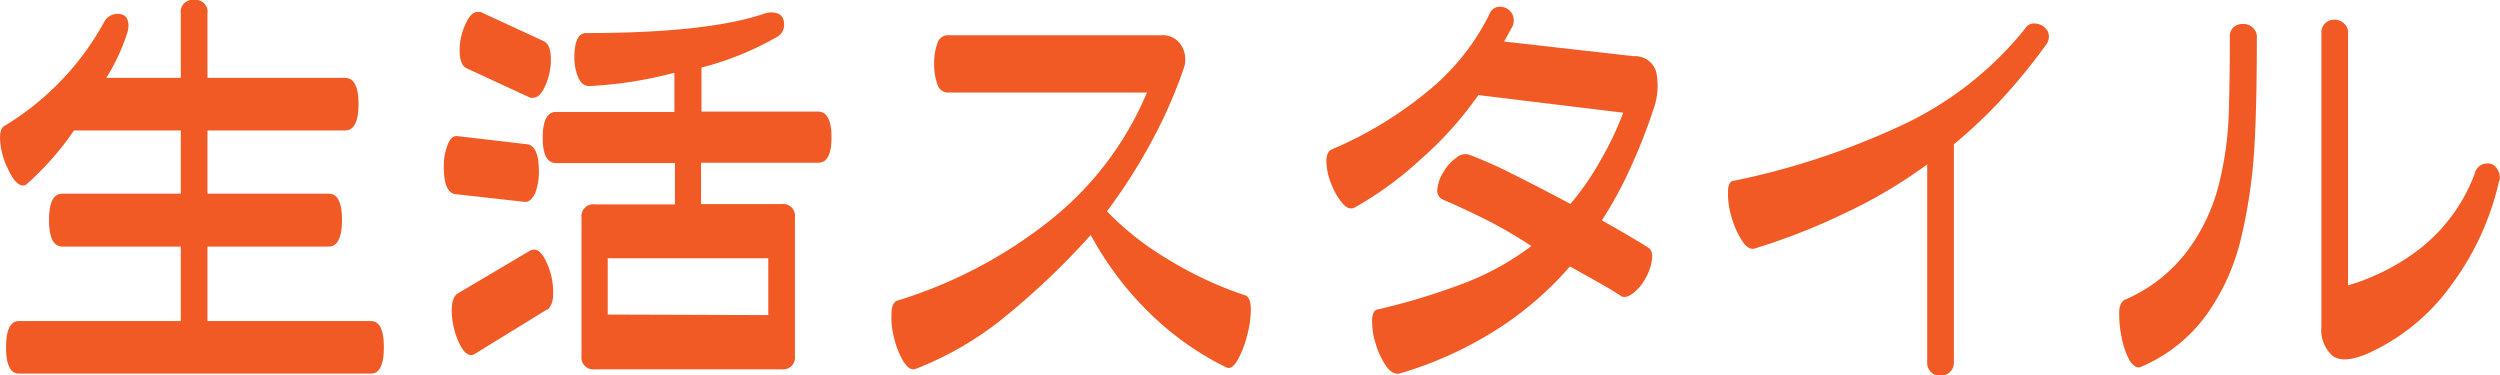
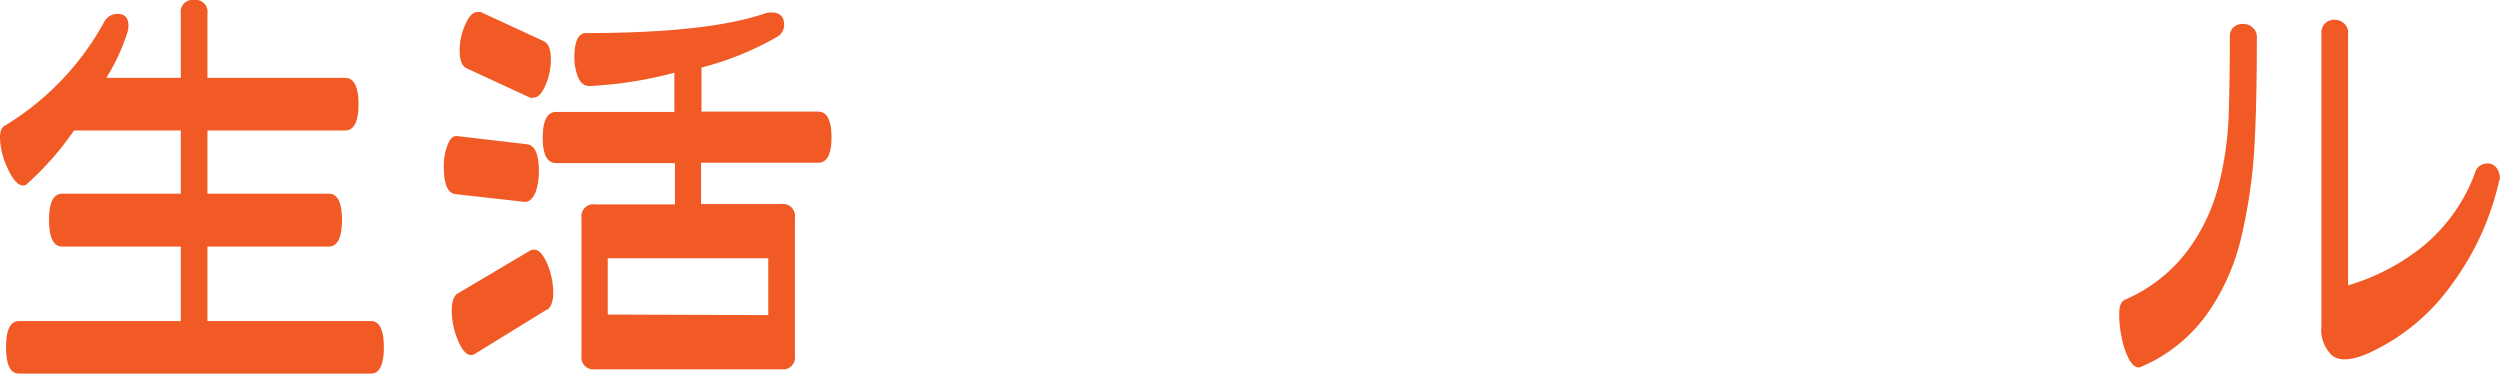
<svg xmlns="http://www.w3.org/2000/svg" viewBox="0 0 226.91 34.06">
  <title>h-facility_features06</title>
  <g>
    <path d="M33.67,33.91H1.72c-.78,0-1.17-.8-1.17-2.39s.39-2.38,1.17-2.38H16.41V22.38H5.66c-.8,0-1.21-.8-1.21-2.42s.41-2.38,1.21-2.38H16.41V11.84H6.72a27.13,27.13,0,0,1-4.3,4.88.51.51,0,0,1-.31.12c-.47,0-.94-.52-1.41-1.55A6.81,6.81,0,0,1,0,12.5c0-.57.14-.94.43-1.09A25,25,0,0,0,9.45,2a1.35,1.35,0,0,1,1.21-.74c.68,0,1,.36,1,1.09a2.43,2.43,0,0,1-.08.55A18.43,18.43,0,0,1,9.65,7.07h6.76V1.21A1.07,1.07,0,0,1,17.62,0a1.07,1.07,0,0,1,1.21,1.21V7.07h12.5c.8,0,1.21.8,1.21,2.38s-.41,2.39-1.21,2.39H18.83v5.74h11c.81,0,1.21.79,1.21,2.38s-.4,2.42-1.21,2.42h-11v6.76H33.67c.78,0,1.17.8,1.17,2.38S34.45,33.91,33.67,33.91Z" style="fill: #f15a24" />
    <path d="M47.81,13.09c.73.07,1.1.89,1.1,2.46a5.46,5.46,0,0,1-.32,1.95c-.28.6-.62.87-1,.82l-6.25-.7c-.7-.08-1.06-.91-1.06-2.5a5.21,5.21,0,0,1,.36-2c.23-.58.54-.84.93-.76Zm1.84,15-6.6,4.06a.71.71,0,0,1-.28.08c-.44,0-.84-.45-1.21-1.35A7.16,7.16,0,0,1,41,28.24c0-.86.18-1.39.54-1.6l6.6-3.91a.83.83,0,0,1,.36-.07q.61,0,1.17,1.29a6.55,6.55,0,0,1,.54,2.57C50.23,27.36,50,27.89,49.65,28.13ZM49.38,3.75c.41.21.62.76.62,1.64a5.75,5.75,0,0,1-.49,2.34c-.32.76-.7,1.14-1.11,1.14a1,1,0,0,1-.27,0L42.38,6.21c-.44-.18-.66-.73-.66-1.64a5.61,5.61,0,0,1,.51-2.34c.33-.76.7-1.14,1.09-1.14a1.23,1.23,0,0,1,.31,0ZM61.21,6.6a36.68,36.68,0,0,1-7.73,1.21c-.42,0-.75-.23-1-.78a4.8,4.8,0,0,1-.35-1.87C52.15,3.72,52.5,3,53.2,3q11.1,0,16.29-1.8A1.55,1.55,0,0,1,70,1.13c.78,0,1.17.37,1.17,1.1a1.24,1.24,0,0,1-.66,1.13,27.46,27.46,0,0,1-6.84,2.77v4H74.26c.8,0,1.21.78,1.21,2.34s-.41,2.3-1.21,2.3H63.63v3.75h7.31a1.08,1.08,0,0,1,1.21,1.22V32.3a1.08,1.08,0,0,1-1.21,1.22H54a1.08,1.08,0,0,1-1.22-1.22V19.77A1.08,1.08,0,0,1,54,18.55h7.26V14.8H50.47c-.81,0-1.21-.76-1.21-2.3s.4-2.34,1.21-2.34H61.21Zm8.52,22V23.44H55.16v5.11Z" style="fill: #f15a24" />
-     <path d="M100.47,19.18a26.83,26.83,0,0,0,5.66,4.43A33.47,33.47,0,0,0,113,26.8c.34.1.51.51.53,1.23a9,9,0,0,1-.34,2.42,8.88,8.88,0,0,1-.86,2.23c-.34.58-.66.81-1,.68a26.86,26.86,0,0,1-6.94-4.9A29.5,29.5,0,0,1,99,21.33a68.45,68.45,0,0,1-7.71,7.36,29.76,29.76,0,0,1-8.18,4.79q-.55.2-1.08-.63a7.29,7.29,0,0,1-.86-2.11,7,7,0,0,1-.25-2.32c0-.69.24-1.08.58-1.15A42.11,42.11,0,0,0,95.31,20,29.2,29.2,0,0,0,104.1,8.4H86a1,1,0,0,1-.92-.76,5,5,0,0,1-.29-1.84A5,5,0,0,1,85.06,4,1,1,0,0,1,86,3.2h19.37a2,2,0,0,1,1.84.9,2.43,2.43,0,0,1,.23,2.11,43.9,43.9,0,0,1-3,6.78A50.36,50.36,0,0,1,100.47,19.18Z" style="fill: #f15a24" />
-     <path d="M145.39,20l1.88,1.07c1,.59,1.78,1.05,2.3,1.39.31.16.44.52.37,1.08a4.57,4.57,0,0,1-.58,1.71,4.27,4.27,0,0,1-1.14,1.37c-.43.33-.79.41-1.07.26-.47-.32-1.17-.74-2.11-1.27s-1.79-1-2.54-1.43a30.56,30.56,0,0,1-6.95,5.92A34.47,34.47,0,0,1,127,33.91c-.41.07-.81-.15-1.19-.69a7,7,0,0,1-.94-2,6.59,6.59,0,0,1-.33-2.15c0-.62.22-1,.59-1a60.21,60.21,0,0,0,7.95-2.44,24.63,24.63,0,0,0,5.91-3.3A42.36,42.36,0,0,0,135,20c-1.51-.76-2.88-1.39-4.1-1.91a.92.92,0,0,1-.43-1,3.62,3.62,0,0,1,.57-1.52,3.89,3.89,0,0,1,1.17-1.27,1.19,1.19,0,0,1,1.19-.24,39.61,39.61,0,0,1,3.9,1.74c1.59.79,3.34,1.7,5.24,2.71a25.16,25.16,0,0,0,2.79-4.06,27.81,27.81,0,0,0,2-4.22L134.18,8.63a32.27,32.27,0,0,1-5.29,5.88,31.29,31.29,0,0,1-6,4.36c-.34.13-.7,0-1.07-.45a5.91,5.91,0,0,1-1-1.76,5.61,5.61,0,0,1-.43-2q0-.92.51-1.11a35.27,35.27,0,0,0,8.75-5.32,20.94,20.94,0,0,0,5.54-6.95,1,1,0,0,1,.69-.64,1.24,1.24,0,0,1,.88.13,1.21,1.21,0,0,1,.58.71,1.27,1.27,0,0,1-.11,1l-.71,1.29,11.76,1.33a2,2,0,0,1,2.05,1.44,6.34,6.34,0,0,1-.29,3.48,50.42,50.42,0,0,1-2,5.1A35.77,35.77,0,0,1,145.39,20Z" style="fill: #f15a24" />
-     <path d="M183.79,2.62a.93.93,0,0,1,.76-.49,1.49,1.49,0,0,1,.86.23,1.18,1.18,0,0,1,.53.71,1.18,1.18,0,0,1-.2.95A54.38,54.38,0,0,1,181.68,9a46,46,0,0,1-4.34,4.1v19.8a1.11,1.11,0,0,1-.37.88,1.25,1.25,0,0,1-.86.33,1.2,1.2,0,0,1-.84-.33,1.16,1.16,0,0,1-.35-.88V14.92a44.73,44.73,0,0,1-7.5,4.44,57.16,57.16,0,0,1-8.24,3.22c-.37.05-.74-.22-1.11-.8a7.73,7.73,0,0,1-.92-2.13,7,7,0,0,1-.31-2.25c0-.66.22-1,.58-1a68.27,68.27,0,0,0,14.71-4.81A31.39,31.39,0,0,0,183.79,2.62Z" style="fill: #f15a24" />
    <path d="M204.84,3.48c0,4-.07,7.33-.23,10a47.67,47.67,0,0,1-1.17,8,19.78,19.78,0,0,1-3.17,7.09,14.17,14.17,0,0,1-6,4.75c-.34.1-.66-.11-1-.65a7,7,0,0,1-.7-2.05,9.79,9.79,0,0,1-.22-2.24c0-.67.21-1.06.55-1.19a14,14,0,0,0,5.62-4.4,17,17,0,0,0,2.86-6,30.11,30.11,0,0,0,.91-6.45q.1-3.21.1-7a1.09,1.09,0,0,1,.35-.88,1.26,1.26,0,0,1,.84-.29,1.28,1.28,0,0,1,.86.31A1.15,1.15,0,0,1,204.84,3.48Zm22,12.89a25,25,0,0,1-4.34,9.49,18.8,18.8,0,0,1-7.74,6.29c-1.4.57-2.42.62-3.06.14a3.19,3.19,0,0,1-1-2.68V3a1.16,1.16,0,0,1,.35-.9,1.2,1.2,0,0,1,.82-.31,1.32,1.32,0,0,1,.86.31,1.09,1.09,0,0,1,.39.9V25.9a19.78,19.78,0,0,0,6.59-3.38,15.65,15.65,0,0,0,4.9-6.74,1.16,1.16,0,0,1,.58-.8,1.26,1.26,0,0,1,.84-.12,1,1,0,0,1,.65.51A1.49,1.49,0,0,1,226.88,16.37Z" style="fill: #f15a24" />
  </g>
</svg>